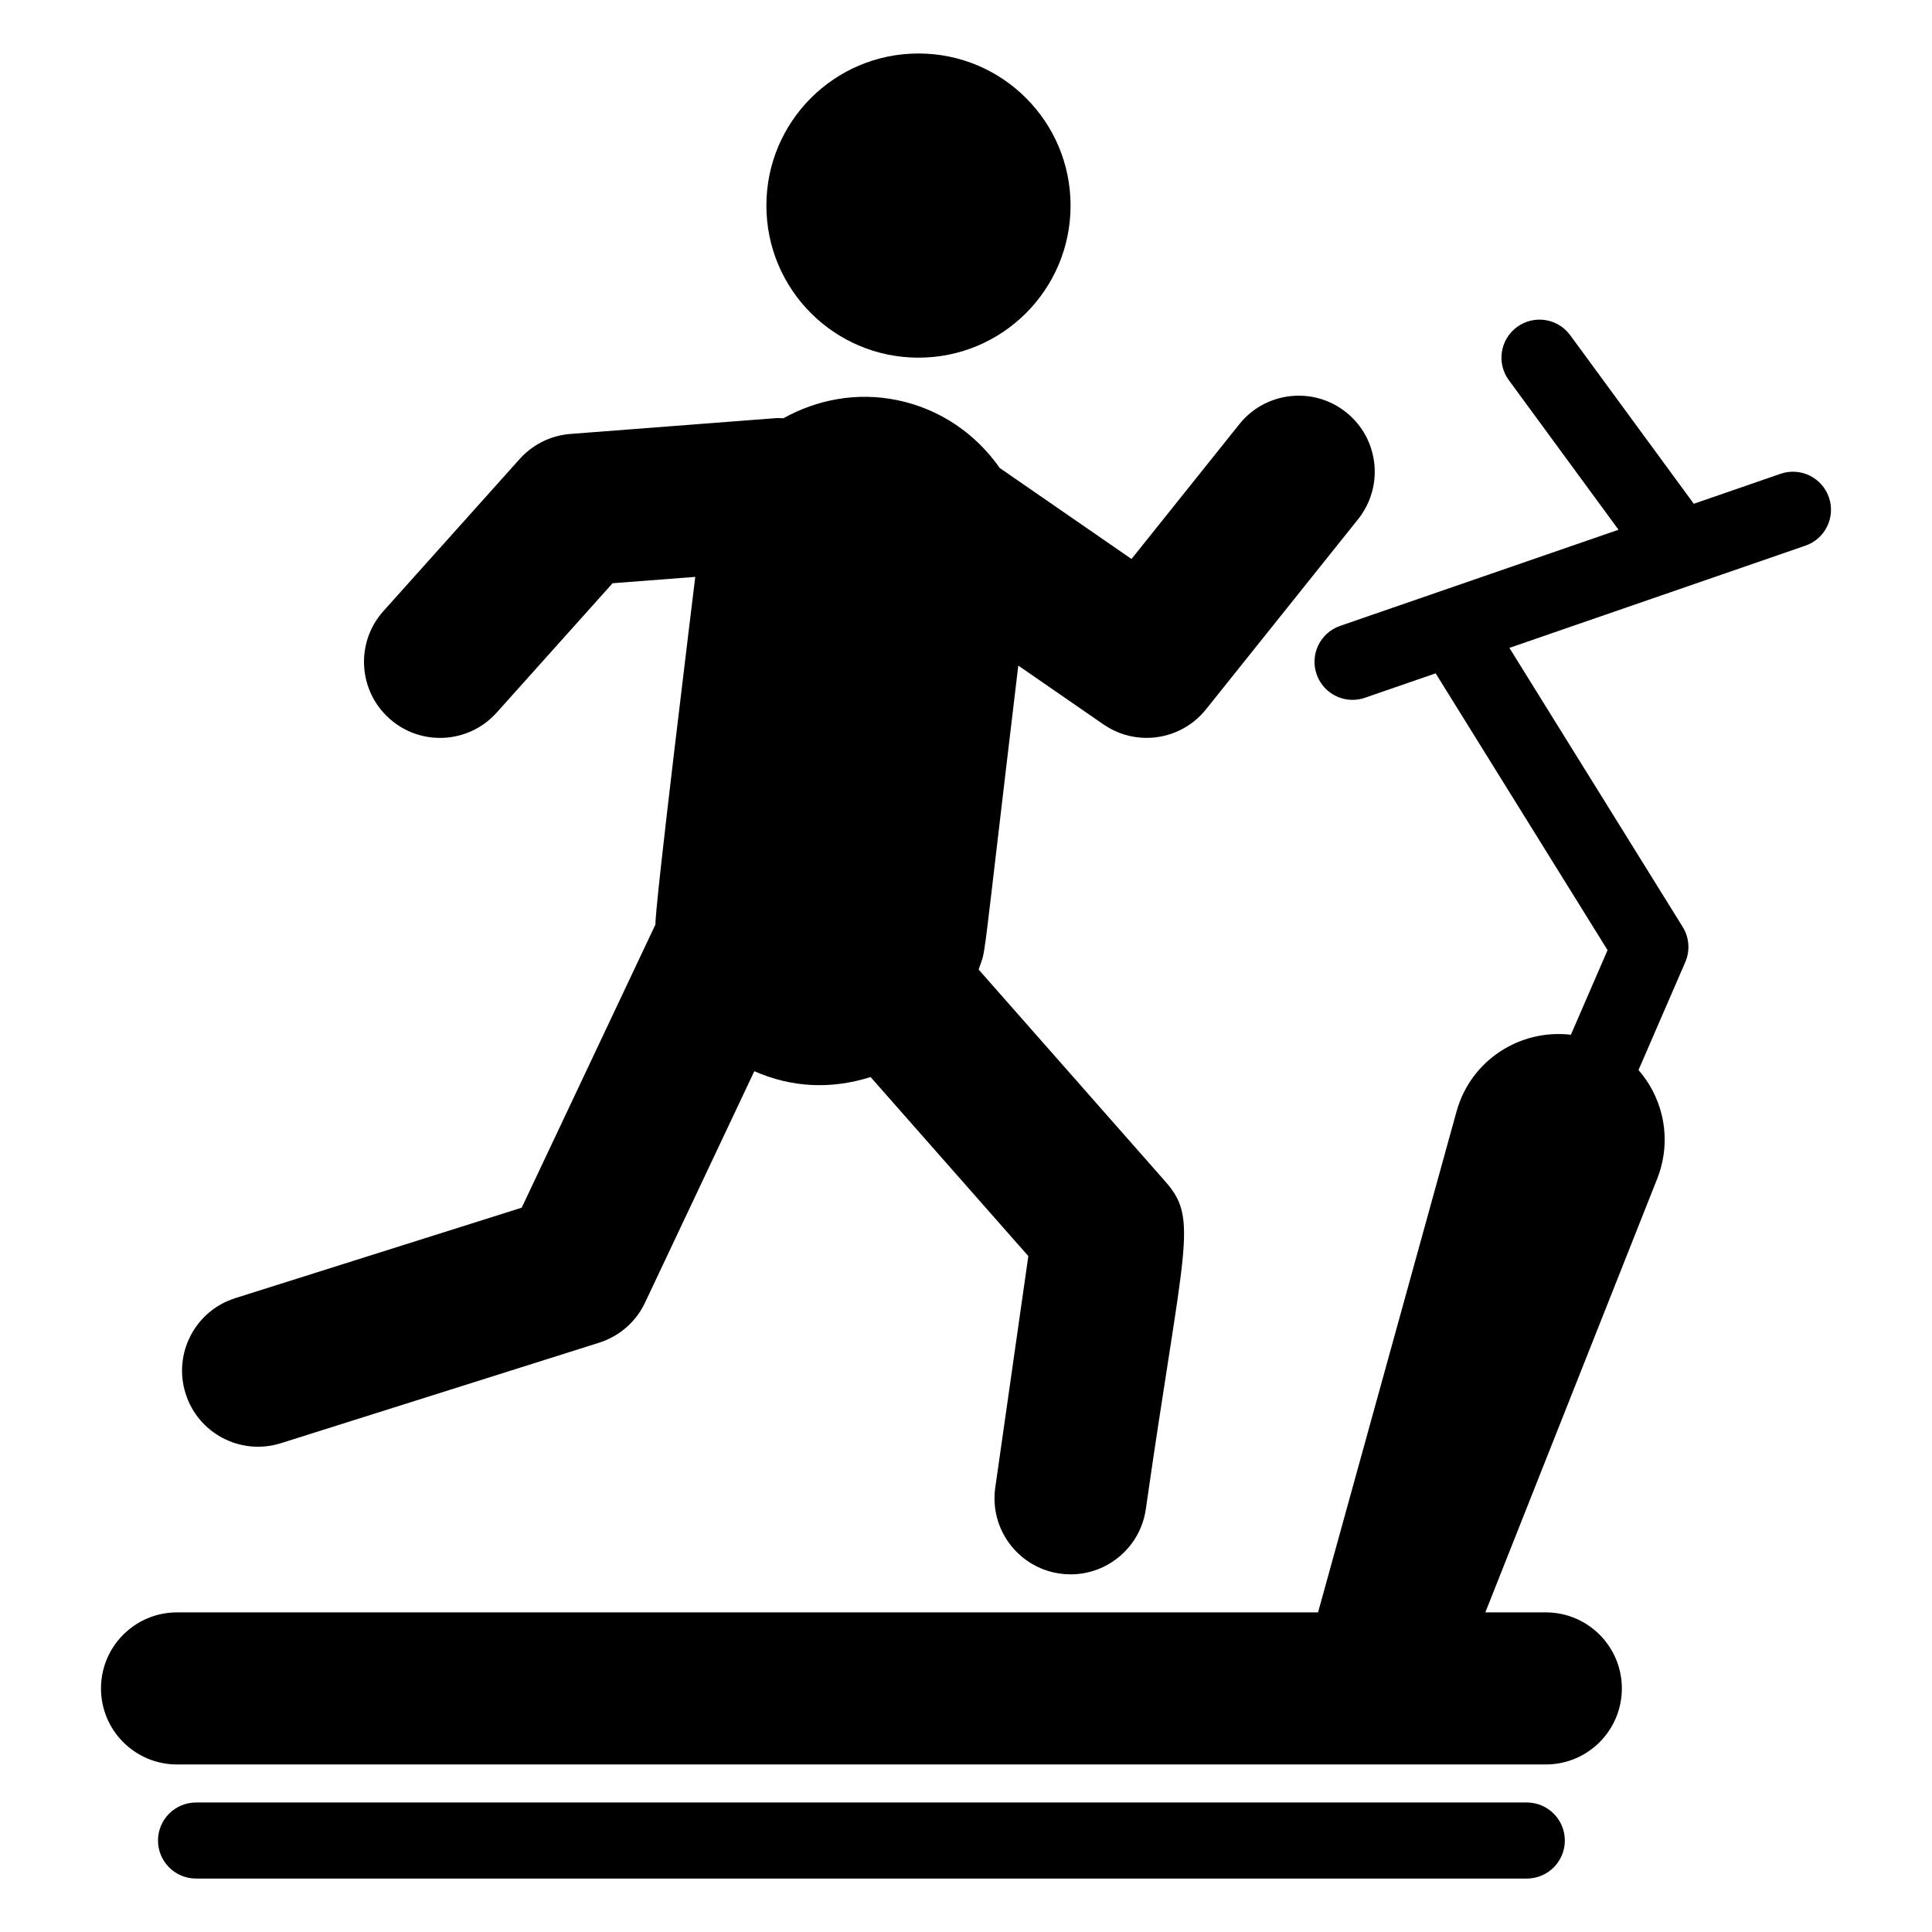
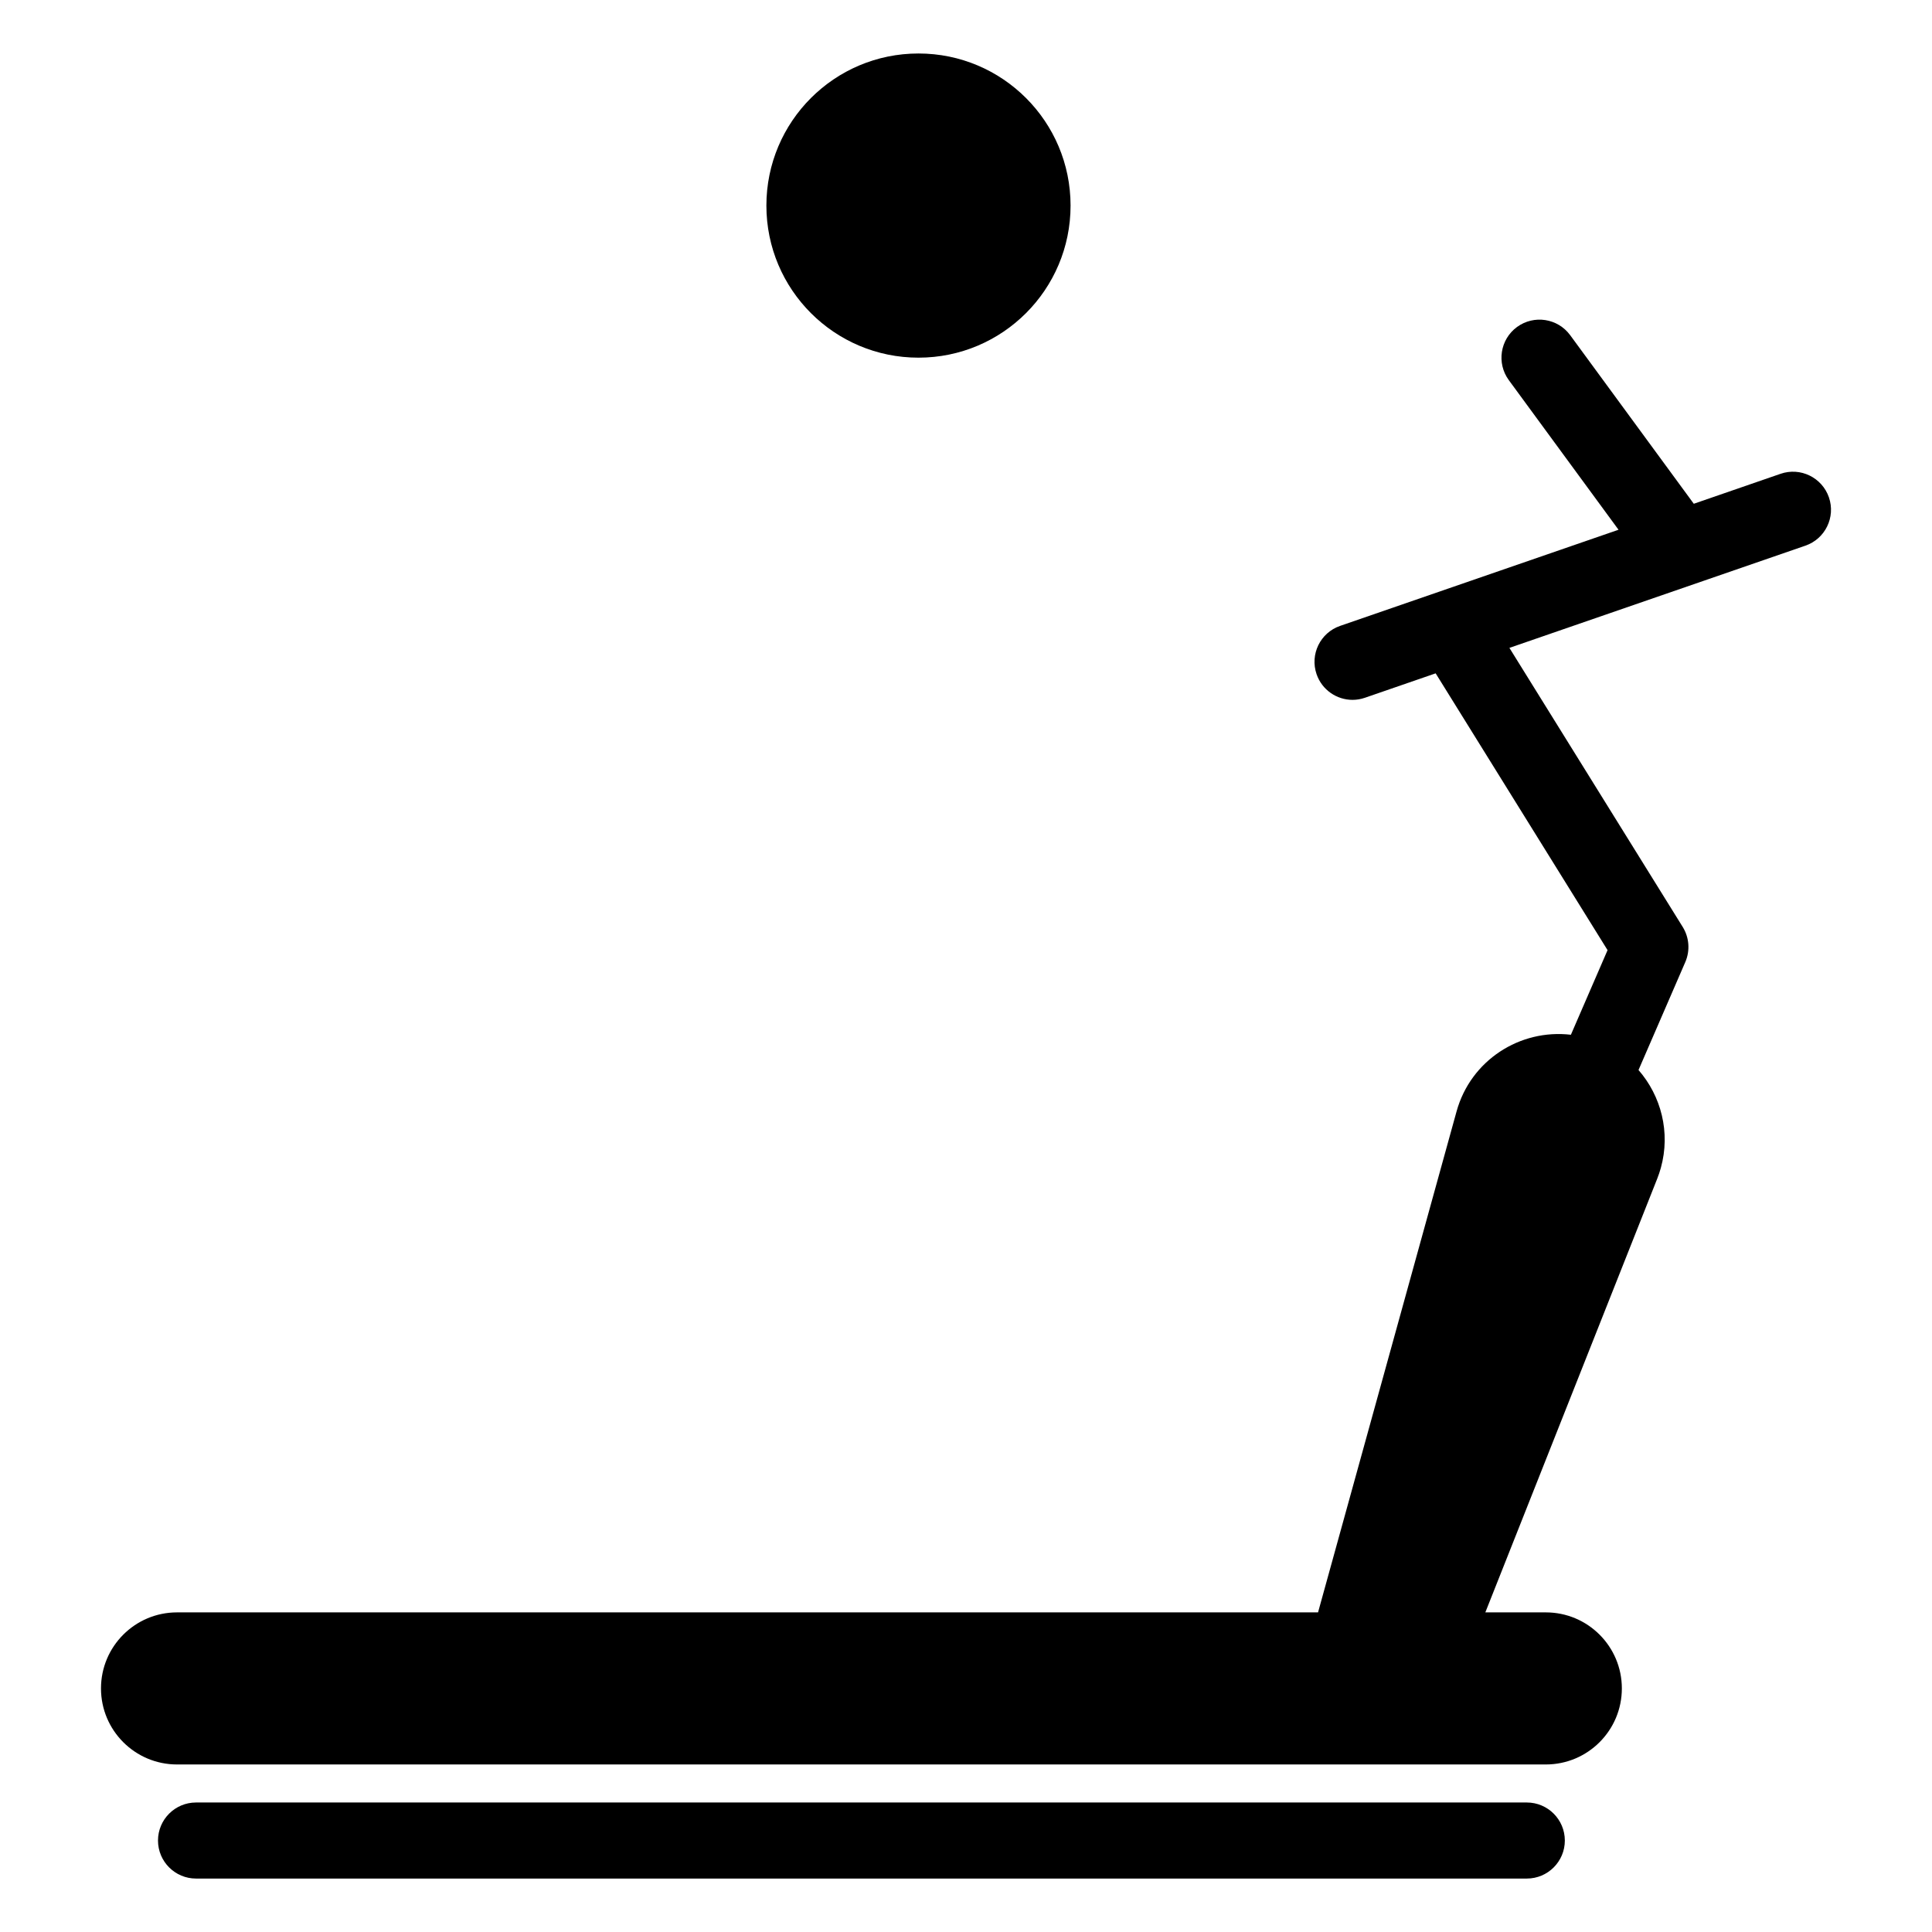
<svg xmlns="http://www.w3.org/2000/svg" fill="#000000" width="800px" height="800px" version="1.1" viewBox="144 144 512 512">
  <g>
-     <path d="m218.46 526.46 84.328-26.633c5.348-1.691 9.758-5.535 12.152-10.613l28.961-61.332c10.004 4.387 20.367 4.832 30.816 1.547l41.801 47.449-8.762 61.336c-1.574 11.016 6.082 21.223 17.102 22.801 0.965 0.137 1.922 0.207 2.875 0.207 9.863-0.004 18.488-7.258 19.926-17.309 10.016-70.109 14.121-76.629 5.246-86.707l-49.551-56.258c2.168-6.769 0.215 5.516 10.5-80.562l22.559 15.578c3.484 2.418 7.473 3.582 11.434 3.582 5.934 0 11.789-2.609 15.75-7.562l40.305-50.383c6.957-8.695 5.547-21.371-3.144-28.324-8.695-6.965-21.379-5.539-28.324 3.144l-28.574 35.715-34.934-24.129c-6.234-8.926-15.699-15.629-27.211-17.98-10.723-2.191-21.238-0.117-30.109 4.816-0.617-0.008-1.219-0.09-1.848-0.043l-54.578 4.195c-5.176 0.398-10.004 2.781-13.465 6.648l-36.109 40.305c-7.426 8.289-6.727 21.027 1.566 28.457 8.285 7.418 21.008 6.75 28.457-1.566l30.711-34.277 21.91-1.684c-0.59 4.93-10.707 87.184-10.551 92.125l-35.438 75.043-75.934 23.98c-10.613 3.352-16.496 14.672-13.145 25.289 3.316 10.527 14.555 16.512 25.277 13.145z" />
    <path d="m548.62 621.68h-352.67c-5.562 0-10.078 4.512-10.078 10.078 0 5.562 4.512 10.078 10.078 10.078h352.67c5.562 0 10.078-4.512 10.078-10.078-0.004-5.566-4.516-10.078-10.078-10.078z" />
    <path d="m628.68 275.8c-1.82-5.266-7.562-8.055-12.812-6.238l-22.996 7.941-32.762-44.68c-3.293-4.481-9.59-5.453-14.086-2.168-4.488 3.289-5.457 9.598-2.172 14.086l29.074 39.648-73.777 25.477c-5.266 1.816-8.055 7.551-6.238 12.812 1.441 4.172 5.348 6.793 9.523 6.793 1.094 0 2.199-0.184 3.285-0.555l18.746-6.473 45.555 73.355-9.715 22.422c-13.523-1.582-26.555 6.777-30.297 20.309l-36.711 132.77h-302.38c-11.129 0-20.152 9.023-20.152 20.152 0 11.129 9.023 20.152 20.152 20.152h362.74c11.129 0 20.152-9.023 20.152-20.152 0-11.129-9.023-20.152-20.152-20.152h-16.027l45.555-114.94c0.359-0.918 0.691-1.891 0.961-2.863 2.609-9.438 0.059-19.062-5.922-25.93l12.395-28.598c1.312-3.031 1.059-6.516-0.684-9.32l-45.926-73.953 78.438-27.086c5.262-1.812 8.051-7.547 6.234-12.809z" />
    <path d="m427.71 198.48c0 22.258-18.047 40.305-40.305 40.305-22.262 0-40.305-18.047-40.305-40.305 0-22.262 18.043-40.305 40.305-40.305 22.258 0 40.305 18.043 40.305 40.305" />
  </g>
</svg>